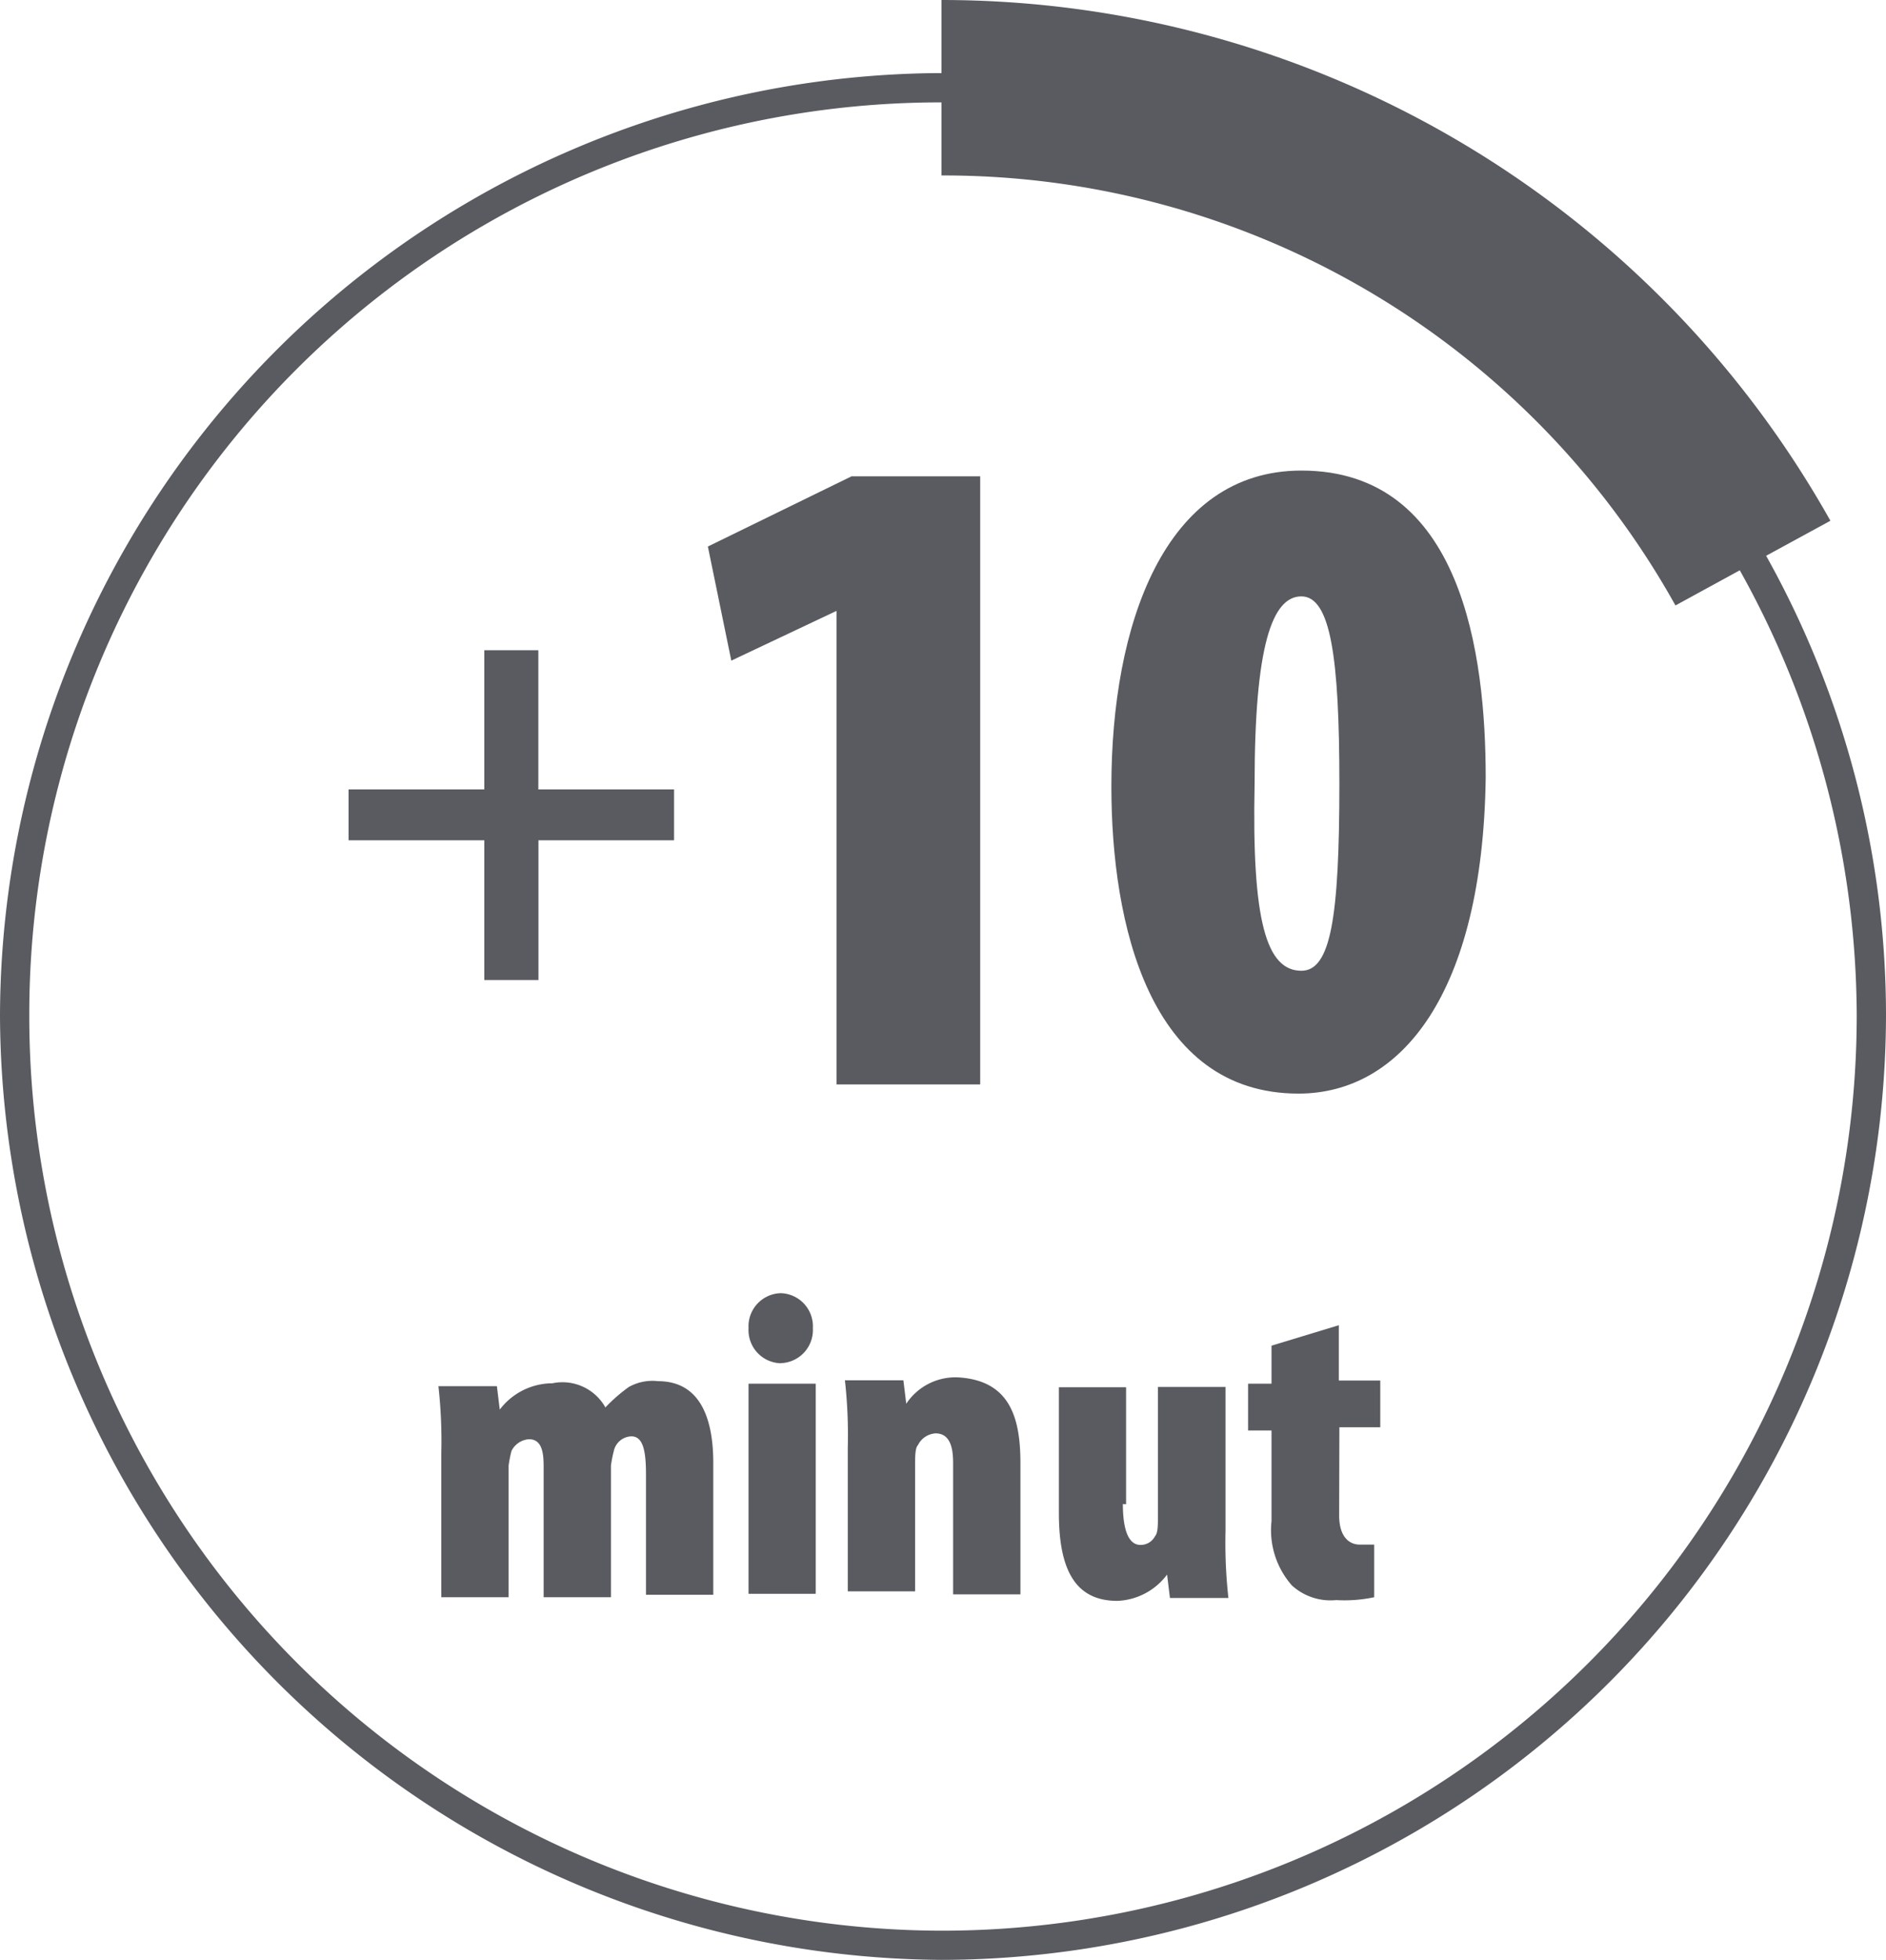
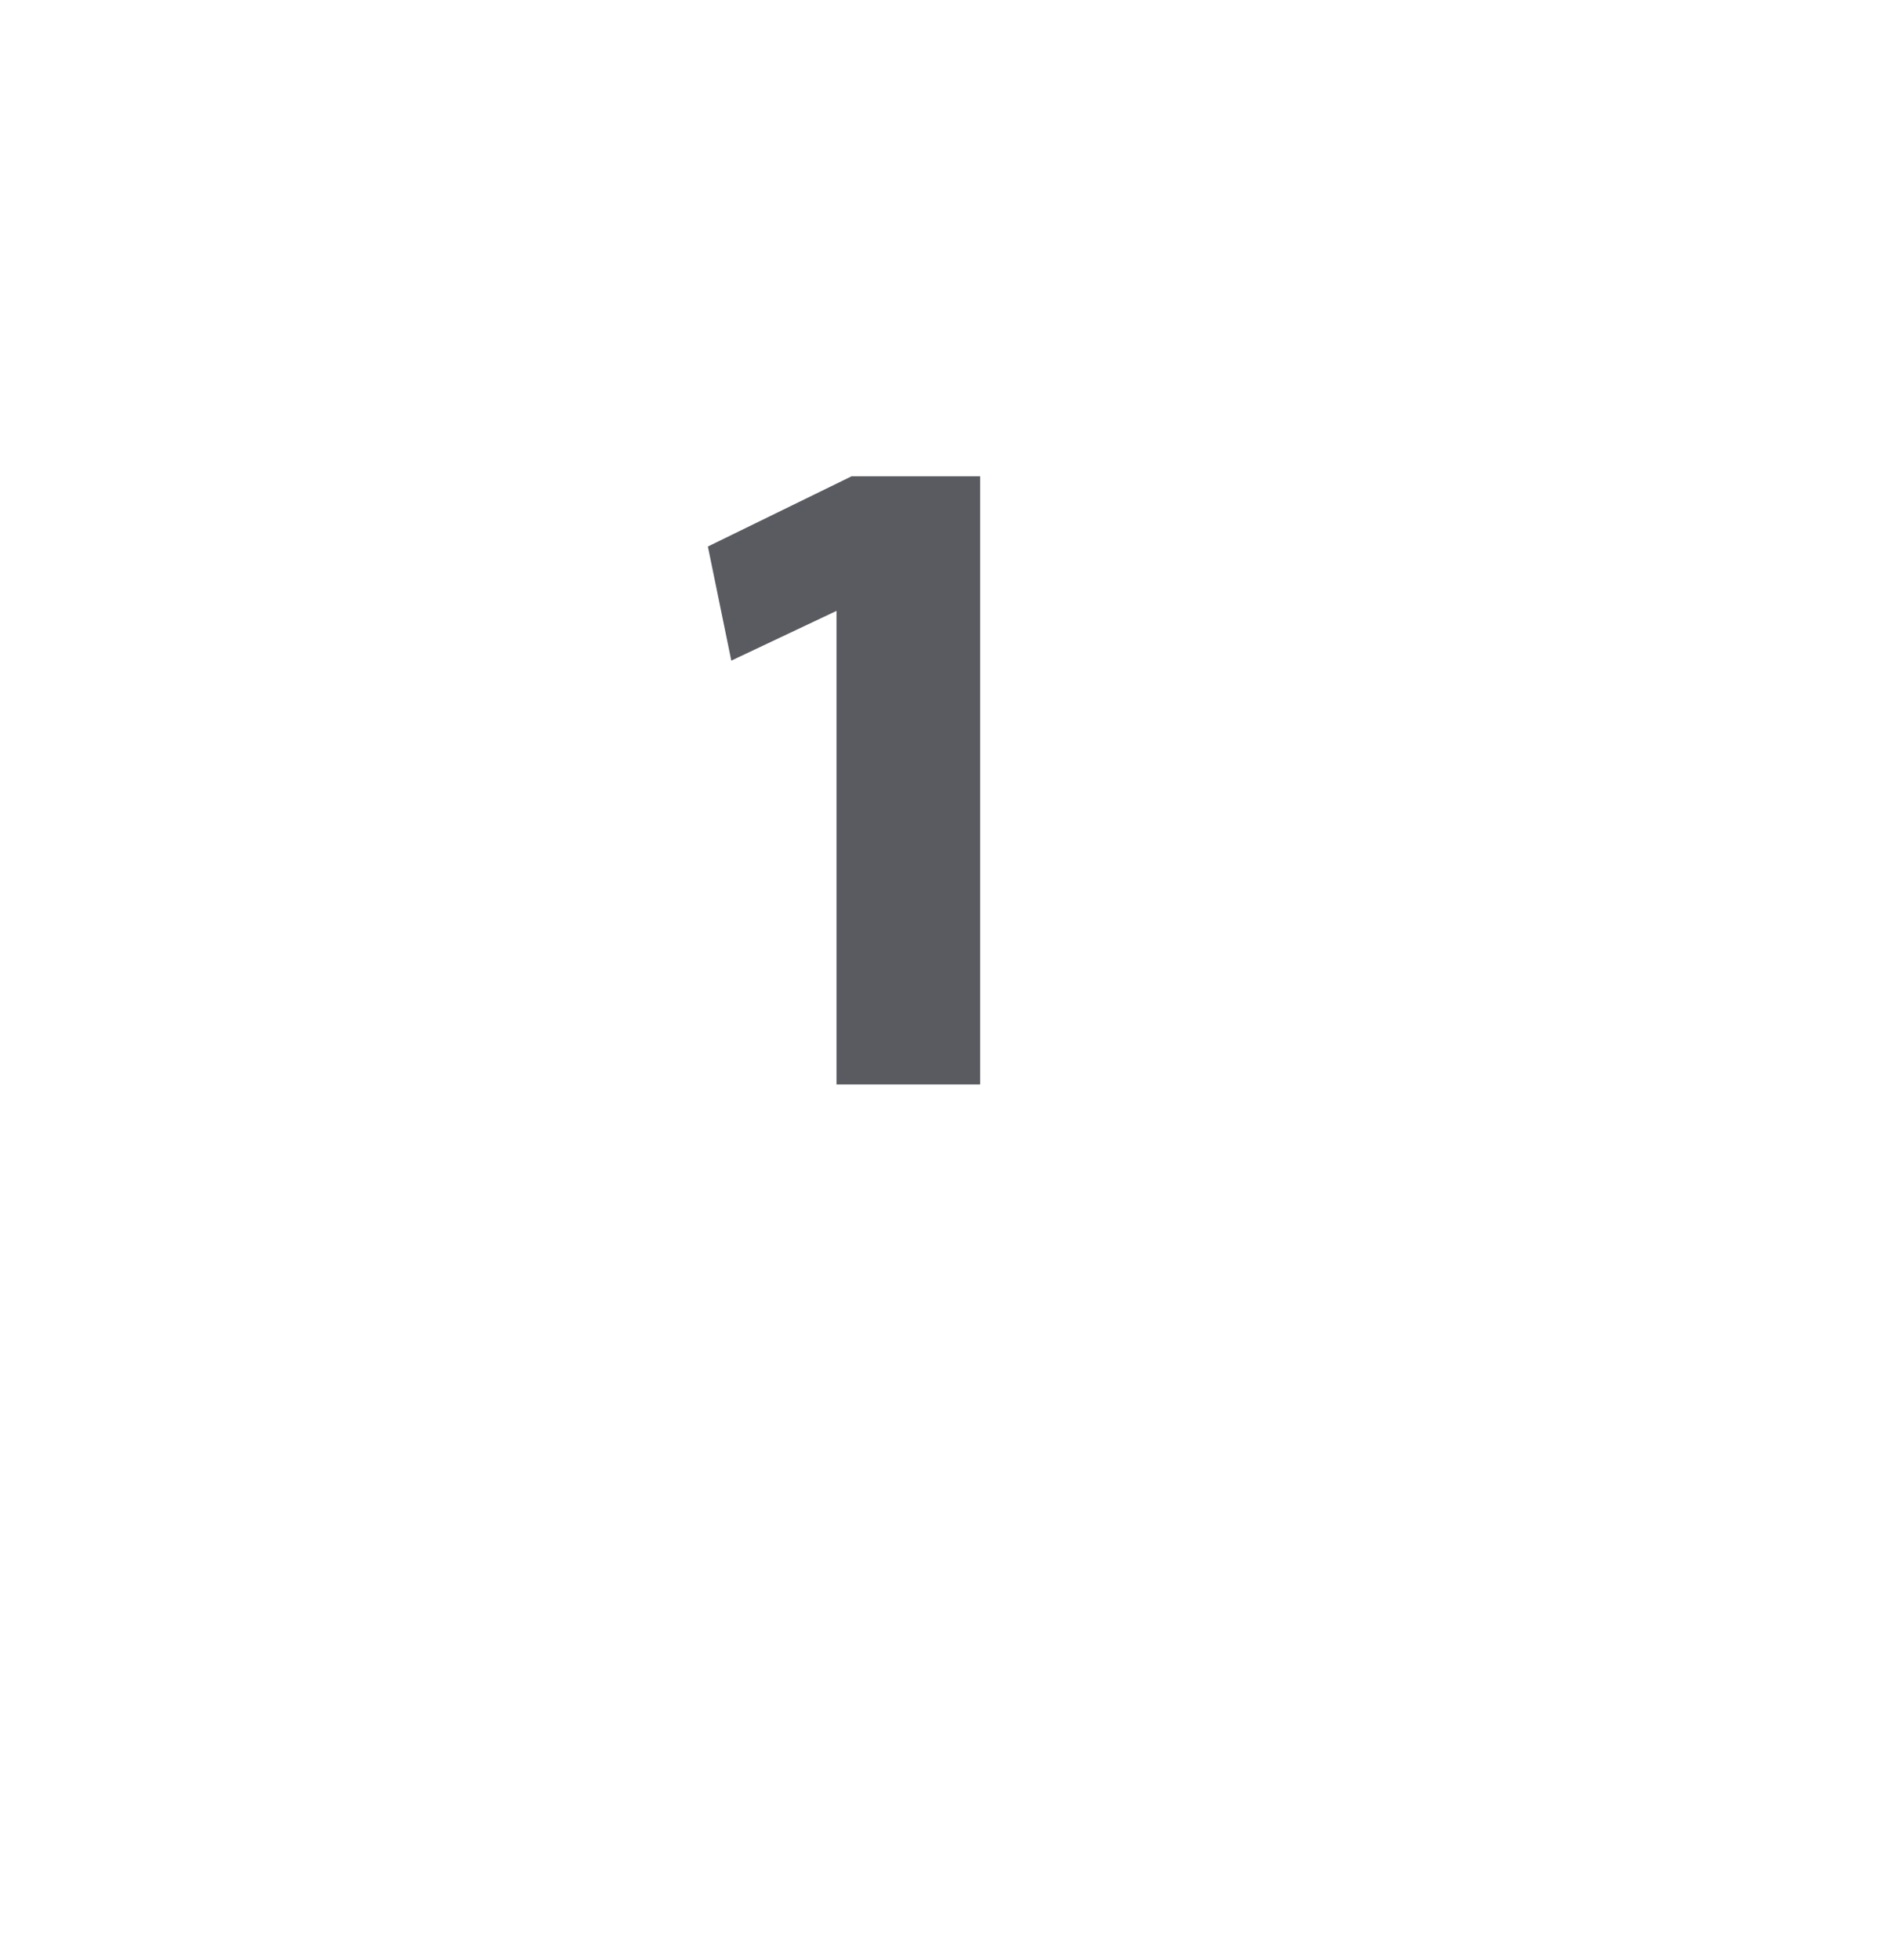
<svg xmlns="http://www.w3.org/2000/svg" width="17.065" height="17.727" viewBox="0 0 17.065 17.727">
  <g id="g5047" transform="translate(-22.887 97.977)">
    <g id="g4714" transform="translate(3.376 0.378)">
      <path id="path4508" d="M27.08-92.831h0l-.952.45-.212-1.032,1.3-.635h1.164v5.5h-1.3Z" transform="translate(0 0.001)" fill="#595b60" />
-       <path id="path4510" d="M31.26-88.465c-1.349,0-1.693-1.535-1.693-2.778,0-1.455.476-2.857,1.72-2.857,1.455,0,1.667,1.667,1.667,2.778C32.927-89.365,32.186-88.465,31.26-88.465Zm.026-1.111c.265,0,.344-.476.344-1.693,0-1.138-.079-1.693-.344-1.693s-.423.45-.423,1.693C30.837-90.026,30.969-89.576,31.287-89.576Z" transform="translate(0 0.001)" fill="#595b60" />
      <g id="text4553" transform="translate(19.51 -98.355)">
-         <path id="path4555" d="M4.873,7.6V8.864H4.383V7.6H3.155V7.14H4.383V5.881h.489V7.14H6.1V7.6Z" fill="#595b60" />
-       </g>
-       <path id="path4514" d="M35.491-93.328l.582-.317a9.224,9.224,0,0,0-8.043-4.71v.661a8.548,8.548,0,0,0-8.519,8.519,8.571,8.571,0,0,0,8.519,8.546,8.559,8.559,0,0,0,8.546-8.546,8.524,8.524,0,0,0-1.085-4.154ZM28.03-80.893a8.271,8.271,0,0,1-8.254-8.281,8.248,8.248,0,0,1,8.254-8.255v.661a7.579,7.579,0,0,1,6.641,3.889l.582-.318a8.284,8.284,0,0,1,1.058,4.022A8.277,8.277,0,0,1,28.03-80.893Z" fill="#595b60" />
-       <path id="path4506" d="M31.628-84.65c0,.212.106.265.185.265h.132v.476a1.293,1.293,0,0,1-.344.026.52.52,0,0,1-.4-.132.755.755,0,0,1-.185-.582v-.82h-.212v-.423h.212v-.344l.609-.185v.5H32v.423h-.37Zm-2.884-.476v1.191h-.609v-1.191c0-.132-.026-.265-.159-.265a.191.191,0,0,0-.159.106c-.026.026-.026.106-.026.185v1.138h-.609v-1.3a4.485,4.485,0,0,0-.026-.609h.529l.026.212h0a.534.534,0,0,1,.476-.238C28.638-85.867,28.744-85.549,28.744-85.126Zm-2.46-.714h.608v1.9h-.608Zm.291-.185h0a.3.3,0,0,1-.291-.317.3.3,0,0,1,.291-.317.3.3,0,0,1,.291.317A.3.3,0,0,1,26.574-86.026Zm-1.587.4h0a1.512,1.512,0,0,1,.212-.185.435.435,0,0,1,.265-.053c.37,0,.5.317.5.741v1.191h-.609V-85.02c0-.212-.026-.344-.132-.344a.168.168,0,0,0-.159.132,1.146,1.146,0,0,0-.026.132v1.191h-.609v-1.164c0-.106,0-.265-.132-.265a.191.191,0,0,0-.159.106,1.146,1.146,0,0,0-.026.132v1.191h-.609v-1.3a4.485,4.485,0,0,0-.026-.609h.529l.026.212h0a.6.6,0,0,1,.476-.238.445.445,0,0,1,.476.212Zm4.683.873c0,.238.053.37.159.37a.146.146,0,0,0,.132-.079c.026-.026.026-.106.026-.159v-1.191H30.6v1.3a4.485,4.485,0,0,0,.026.609h-.529l-.026-.212h0a.589.589,0,0,1-.45.238c-.37,0-.529-.265-.529-.794v-1.138H29.7v1.058Z" fill="#595b60" fill-rule="evenodd" />
+         </g>
    </g>
  </g>
</svg>